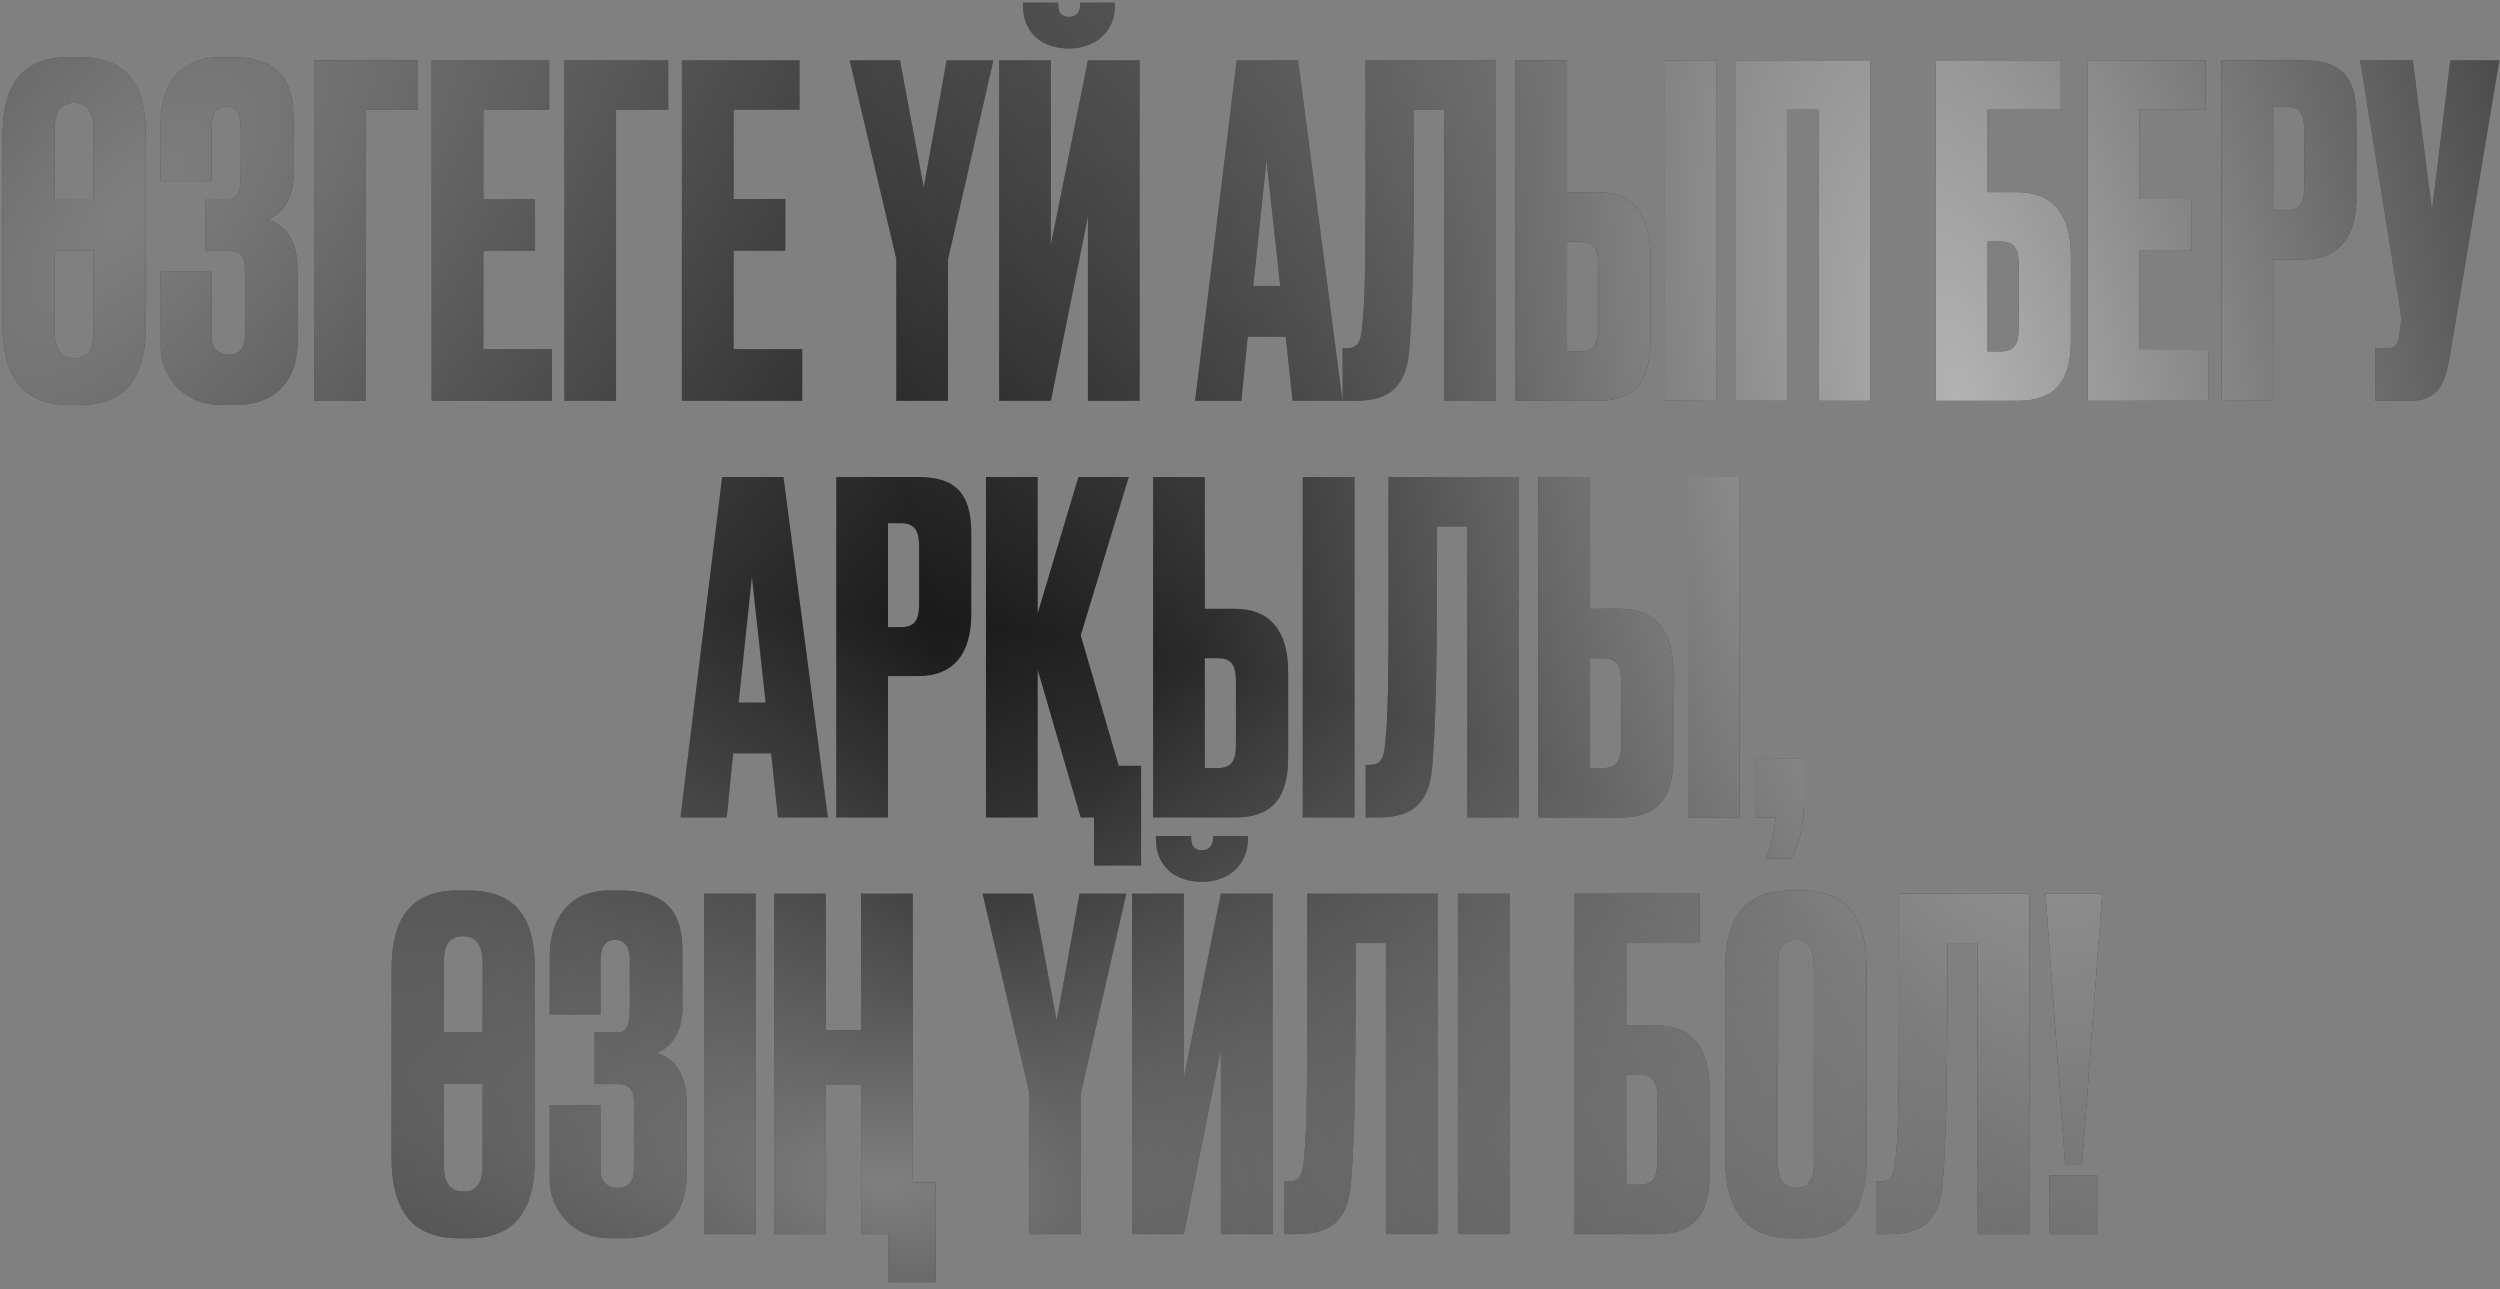
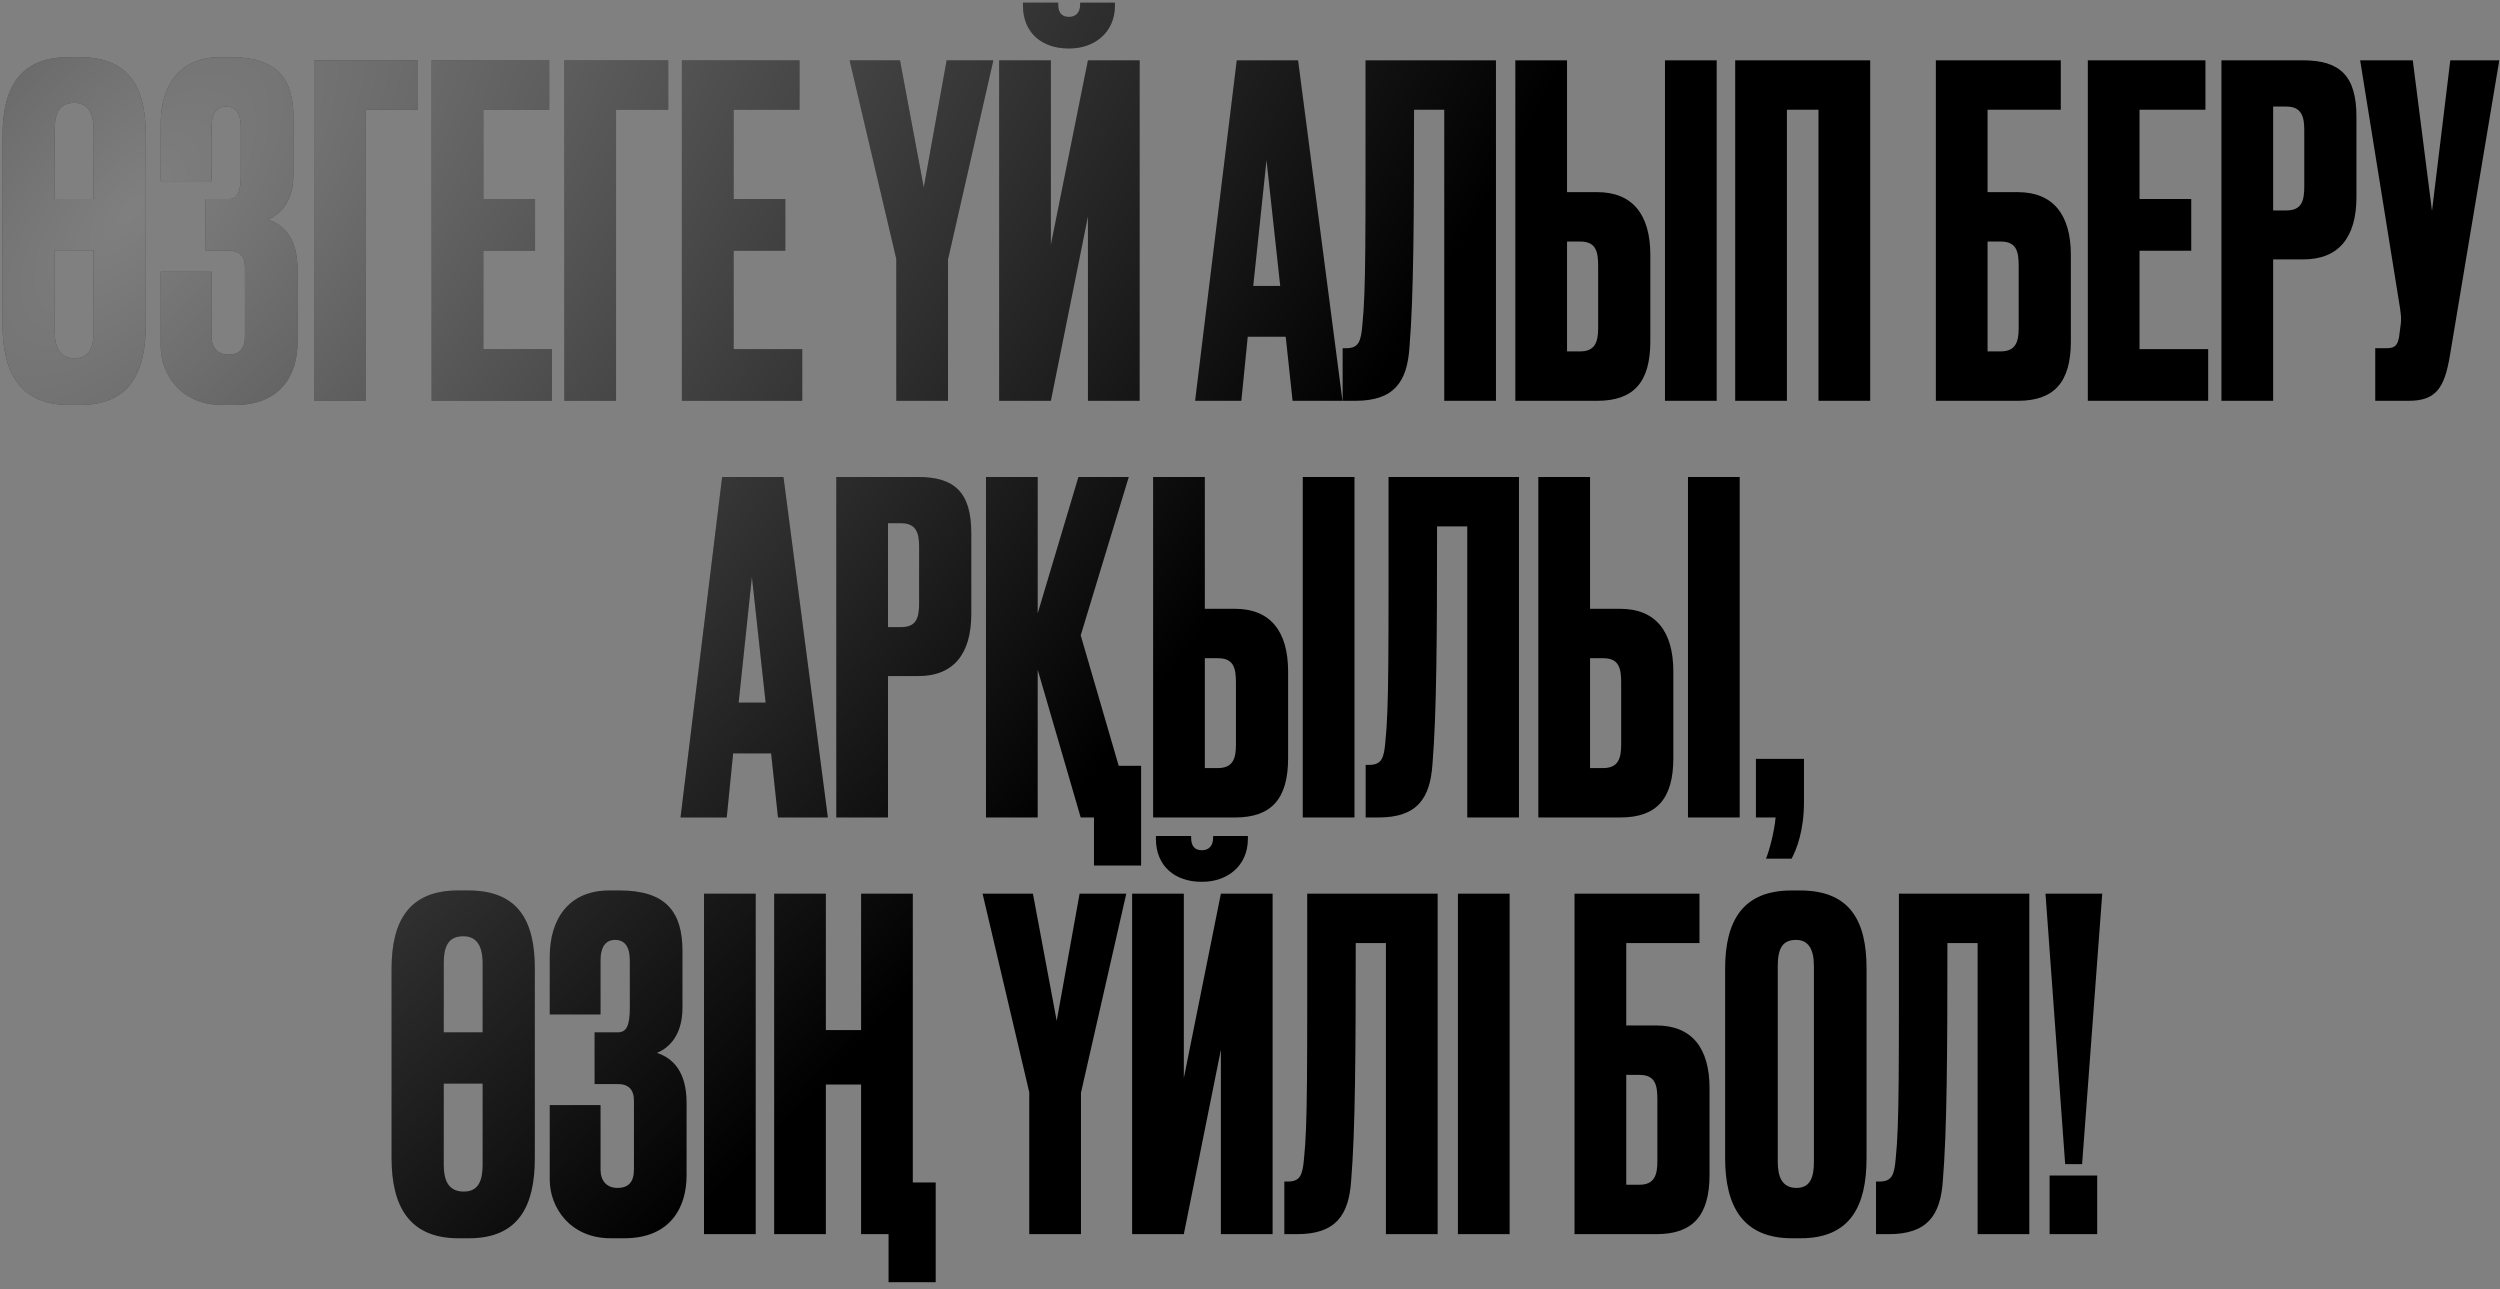
<svg xmlns="http://www.w3.org/2000/svg" width="318" height="164" viewBox="0 0 318 164" fill="none">
  <rect x="0" y="0" width="318" height="164" fill="#808080" stroke="none" />
  <path d="M18.544 17.164V41.321C18.544 47.374 16.507 51.507 10.162 51.507H8.823C2.536 51.507 0.324 47.374 0.324 41.321V17.222C0.324 11.168 2.536 7.268 8.765 7.268H10.104C16.507 7.268 18.544 11.226 18.544 17.164ZM6.96 16.523V25.313H11.908V16.523C11.908 14.253 11.093 13.089 9.463 13.089C7.659 13.089 6.96 14.195 6.96 16.523ZM6.96 31.832V42.135C6.96 44.056 7.484 45.57 9.521 45.57C11.442 45.57 11.908 44.056 11.908 42.135V31.832H6.96ZM26.905 16.174V23.043H20.443V15.708C20.443 10.877 22.888 7.268 28.011 7.268H29.349C35.229 7.268 37.324 10.004 37.324 14.952V22.17C37.324 25.662 35.636 27.292 34.065 27.932C36.102 28.573 37.848 30.319 37.848 34.277V43.532C37.848 47.549 35.811 51.507 29.932 51.507H28.185C23.063 51.507 20.443 47.607 20.443 44.056V34.568H26.905V42.776C26.905 44.173 27.661 45.104 29.058 45.104C30.456 45.104 31.154 44.347 31.154 42.776V33.986C31.154 32.589 30.456 31.891 29.117 31.891H26.148V25.313H29.117C30.223 25.313 30.63 24.44 30.63 22.17V16.174C30.63 14.428 29.99 13.555 28.767 13.555C27.429 13.555 26.905 14.602 26.905 16.174ZM39.95 50.983V7.675H53.163V13.962H46.527V50.983H39.95ZM54.903 7.675H69.862V13.962H61.48V25.313H68.058V31.891H61.48V44.406H70.212V50.983H54.903V7.675ZM71.783 50.983V7.675H84.996V13.962H78.361V50.983H71.783ZM86.736 7.675H101.696V13.962H93.314V25.313H99.891V31.891H93.314V44.406H102.045V50.983H86.736V7.675ZM126.351 7.675L120.588 32.996V50.983H114.01V32.938L108.073 7.675H114.476L117.503 23.858L120.413 7.675H126.351ZM138.386 50.983V27.525L133.671 50.983H127.093V7.675H133.671V31.134L138.386 7.675H144.964V50.983H138.386ZM136.058 6.162H135.883C132.623 6.162 130.12 4.241 130.12 0.69V0.341H134.602V0.574C134.602 1.622 135.068 2.146 135.941 2.146H135.999C136.872 2.146 137.396 1.563 137.396 0.574V0.341H141.82V0.69C141.82 4.241 139.084 6.162 136.058 6.162ZM164.417 50.983L163.544 42.834H158.712L157.897 50.983H152.018L157.315 7.675H165.115L170.762 50.983H164.417ZM161.099 20.365L159.411 36.373H162.845L161.099 20.365ZM183.708 50.983V13.962H179.866C179.866 27.991 179.808 37.886 179.284 44.173C178.993 48.597 177.305 50.983 172.415 50.983H170.785V44.289H171.251C172.823 44.289 173.114 43.416 173.288 41.379C173.754 36.955 173.696 30.435 173.696 7.675H190.286V50.983H183.708ZM199.327 24.44H203.169C207.651 24.44 209.921 27.292 209.921 32.414V43.416C209.921 48.597 207.826 50.983 203.169 50.983H192.749V7.675H199.327V24.44ZM199.327 44.697H201.015C202.936 44.697 203.285 43.416 203.285 41.728V33.87C203.285 32.065 203.053 30.726 201.015 30.726H199.327V44.697ZM218.362 7.675V50.983H211.784V7.675H218.362ZM220.717 50.983V7.675H237.889V50.983H231.311V13.962H227.295V50.983H220.717ZM246.241 50.983V7.675H262.132V13.962H252.818V24.44H256.66C261.142 24.44 263.413 27.292 263.413 32.414V43.416C263.413 48.597 261.317 50.983 256.66 50.983H246.241ZM252.818 44.697H254.507C256.427 44.697 256.777 43.416 256.777 41.728V33.87C256.777 32.065 256.544 30.726 254.507 30.726H252.818V44.697ZM265.571 7.675H280.531V13.962H272.149V25.313H278.726V31.891H272.149V44.406H280.88V50.983H265.571V7.675ZM292.987 32.996H289.145V50.983H282.568V7.675H292.987C297.644 7.675 299.739 9.655 299.739 14.835V25.08C299.739 30.203 297.469 32.996 292.987 32.996ZM289.145 13.555V26.768H290.833C292.871 26.768 293.104 25.429 293.104 23.625V16.523C293.104 14.835 292.754 13.555 290.833 13.555H289.145ZM317.907 7.675L311.62 45.279C310.922 49.412 309.816 50.983 306.381 50.983H302.132V44.289H303.645C304.751 44.289 304.984 43.765 305.159 42.892L305.333 41.553C305.508 40.447 305.392 39.865 305.101 38.061L300.211 7.675H306.905L309.35 26.826L311.678 7.675H317.907ZM98.96 103.983L98.087 95.834H93.255L92.44 103.983H86.561L91.858 60.675H99.658L105.304 103.983H98.96ZM95.642 73.365L93.954 89.373H97.388L95.642 73.365ZM116.795 85.996H112.954V103.983H106.376V60.675H116.795C121.452 60.675 123.548 62.654 123.548 67.835V78.08C123.548 83.203 121.278 85.996 116.795 85.996ZM112.954 66.555V79.768H114.642C116.679 79.768 116.912 78.429 116.912 76.625V69.523C116.912 67.835 116.563 66.555 114.642 66.555H112.954ZM145.149 110.095H139.154V103.983H137.466L131.994 85.182V103.983H125.416V60.675H131.994V78.022L137.175 60.675H143.578L137.466 80.816L142.297 97.406H145.149V110.095ZM153.254 77.44H157.096C161.578 77.44 163.848 80.292 163.848 85.414V96.416C163.848 101.597 161.753 103.983 157.096 103.983H146.676V60.675H153.254V77.44ZM153.254 97.697H154.942C156.863 97.697 157.212 96.416 157.212 94.728V86.87C157.212 85.065 156.98 83.726 154.942 83.726H153.254V97.697ZM172.289 60.675V103.983H165.711V60.675H172.289ZM186.635 103.983V66.962H182.794C182.794 80.99 182.735 90.886 182.212 97.173C181.92 101.597 180.232 103.983 175.343 103.983H173.713V97.289H174.179C175.75 97.289 176.041 96.416 176.216 94.379C176.682 89.955 176.623 83.435 176.623 60.675H193.213V103.983H186.635ZM202.255 77.44H206.096C210.579 77.44 212.849 80.292 212.849 85.414V96.416C212.849 101.597 210.753 103.983 206.096 103.983H195.677V60.675H202.255V77.44ZM202.255 97.697H203.943C205.864 97.697 206.213 96.416 206.213 94.728V86.87C206.213 85.065 205.98 83.726 203.943 83.726H202.255V97.697ZM221.289 60.675V103.983H214.711V60.675H221.289ZM227.894 109.222H224.634C225.042 108.233 225.682 105.904 225.857 103.983H223.354V96.532H229.466V102.004C229.466 105.671 228.534 108 227.894 109.222ZM68.028 123.164V147.32C68.028 153.374 65.99 157.507 59.645 157.507H58.307C52.02 157.507 49.808 153.374 49.808 147.32V123.222C49.808 117.168 52.02 113.268 58.248 113.268H59.587C65.99 113.268 68.028 117.226 68.028 123.164ZM56.444 122.523V131.313H61.392V122.523C61.392 120.253 60.577 119.089 58.947 119.089C57.142 119.089 56.444 120.195 56.444 122.523ZM56.444 137.832V148.135C56.444 150.056 56.968 151.57 59.005 151.57C60.926 151.57 61.392 150.056 61.392 148.135V137.832H56.444ZM76.388 122.174V129.043H69.927V121.708C69.927 116.877 72.372 113.268 77.494 113.268H78.833C84.712 113.268 86.808 116.004 86.808 120.952V128.17C86.808 131.662 85.12 133.292 83.548 133.932C85.586 134.573 87.332 136.319 87.332 140.277V149.532C87.332 153.549 85.294 157.507 79.415 157.507H77.669C72.547 157.507 69.927 153.607 69.927 150.056V140.568H76.388V148.776C76.388 150.173 77.145 151.104 78.542 151.104C79.939 151.104 80.638 150.347 80.638 148.776V139.986C80.638 138.589 79.939 137.891 78.6 137.891H75.632V131.313H78.6C79.706 131.313 80.114 130.44 80.114 128.17V122.174C80.114 120.428 79.474 119.555 78.251 119.555C76.912 119.555 76.388 120.602 76.388 122.174ZM96.127 113.675V156.983H89.55V113.675H96.127ZM119.02 163.095H113.024V156.983H109.531V137.949H105.049V156.983H98.472V113.675H105.049V131.022H109.531V113.675H116.109V150.406H119.02V163.095ZM143.262 113.675L137.499 138.997V156.983H130.922V138.938L124.984 113.675H131.387L134.414 129.858L137.325 113.675H143.262ZM155.297 156.983V133.525L150.582 156.983H144.005V113.675H150.582V137.134L155.297 113.675H161.875V156.983H155.297ZM152.969 112.162H152.794C149.535 112.162 147.032 110.241 147.032 106.69V106.341H151.514V106.574C151.514 107.622 151.979 108.146 152.853 108.146H152.911C153.784 108.146 154.308 107.563 154.308 106.574V106.341H158.732V106.69C158.732 110.241 155.996 112.162 152.969 112.162ZM176.29 156.983V119.962H172.448C172.448 133.991 172.39 143.886 171.866 150.173C171.575 154.597 169.887 156.983 164.997 156.983H163.367V150.289H163.833C165.404 150.289 165.695 149.416 165.87 147.379C166.336 142.955 166.278 136.435 166.278 113.675H182.867V156.983H176.29ZM192.025 113.675V156.983H185.448V113.675H192.025ZM200.281 156.983V113.675H216.173V119.962H206.859V130.44H210.701C215.183 130.44 217.453 133.292 217.453 138.414V149.416C217.453 154.597 215.358 156.983 210.701 156.983H200.281ZM206.859 150.697H208.547C210.468 150.697 210.817 149.416 210.817 147.728V139.87C210.817 138.065 210.585 136.726 208.547 136.726H206.859V150.697ZM237.424 123.164V147.32C237.424 153.374 235.386 157.507 229.041 157.507H227.936C221.649 157.507 219.437 153.374 219.437 147.32V123.222C219.437 117.168 221.649 113.268 227.877 113.268H228.983C235.386 113.268 237.424 117.226 237.424 123.164ZM230.73 147.786V122.873C230.73 120.661 229.973 119.555 228.459 119.555C226.771 119.555 226.131 120.602 226.131 122.873V147.786C226.131 149.649 226.655 151.104 228.518 151.104C230.322 151.104 230.73 149.649 230.73 147.786ZM251.553 156.983V119.962H247.711C247.711 133.991 247.653 143.886 247.129 150.173C246.838 154.597 245.15 156.983 240.26 156.983H238.63V150.289H239.096C240.667 150.289 240.959 149.416 241.133 147.379C241.599 142.955 241.541 136.435 241.541 113.675H258.13V156.983H251.553ZM266.764 149.532V156.983H260.711V149.532H266.764ZM260.187 113.675H267.405L264.844 148.077H262.69L260.187 113.675Z" fill="black" />
  <path d="M18.544 17.164V41.321C18.544 47.374 16.507 51.507 10.162 51.507H8.823C2.536 51.507 0.324 47.374 0.324 41.321V17.222C0.324 11.168 2.536 7.268 8.765 7.268H10.104C16.507 7.268 18.544 11.226 18.544 17.164ZM6.96 16.523V25.313H11.908V16.523C11.908 14.253 11.093 13.089 9.463 13.089C7.659 13.089 6.96 14.195 6.96 16.523ZM6.96 31.832V42.135C6.96 44.056 7.484 45.57 9.521 45.57C11.442 45.57 11.908 44.056 11.908 42.135V31.832H6.96ZM26.905 16.174V23.043H20.443V15.708C20.443 10.877 22.888 7.268 28.011 7.268H29.349C35.229 7.268 37.324 10.004 37.324 14.952V22.17C37.324 25.662 35.636 27.292 34.065 27.932C36.102 28.573 37.848 30.319 37.848 34.277V43.532C37.848 47.549 35.811 51.507 29.932 51.507H28.185C23.063 51.507 20.443 47.607 20.443 44.056V34.568H26.905V42.776C26.905 44.173 27.661 45.104 29.058 45.104C30.456 45.104 31.154 44.347 31.154 42.776V33.986C31.154 32.589 30.456 31.891 29.117 31.891H26.148V25.313H29.117C30.223 25.313 30.63 24.44 30.63 22.17V16.174C30.63 14.428 29.99 13.555 28.767 13.555C27.429 13.555 26.905 14.602 26.905 16.174ZM39.95 50.983V7.675H53.163V13.962H46.527V50.983H39.95ZM54.903 7.675H69.862V13.962H61.48V25.313H68.058V31.891H61.48V44.406H70.212V50.983H54.903V7.675ZM71.783 50.983V7.675H84.996V13.962H78.361V50.983H71.783ZM86.736 7.675H101.696V13.962H93.314V25.313H99.891V31.891H93.314V44.406H102.045V50.983H86.736V7.675ZM126.351 7.675L120.588 32.996V50.983H114.01V32.938L108.073 7.675H114.476L117.503 23.858L120.413 7.675H126.351ZM138.386 50.983V27.525L133.671 50.983H127.093V7.675H133.671V31.134L138.386 7.675H144.964V50.983H138.386ZM136.058 6.162H135.883C132.623 6.162 130.12 4.241 130.12 0.69V0.341H134.602V0.574C134.602 1.622 135.068 2.146 135.941 2.146H135.999C136.872 2.146 137.396 1.563 137.396 0.574V0.341H141.82V0.69C141.82 4.241 139.084 6.162 136.058 6.162ZM164.417 50.983L163.544 42.834H158.712L157.897 50.983H152.018L157.315 7.675H165.115L170.762 50.983H164.417ZM161.099 20.365L159.411 36.373H162.845L161.099 20.365ZM183.708 50.983V13.962H179.866C179.866 27.991 179.808 37.886 179.284 44.173C178.993 48.597 177.305 50.983 172.415 50.983H170.785V44.289H171.251C172.823 44.289 173.114 43.416 173.288 41.379C173.754 36.955 173.696 30.435 173.696 7.675H190.286V50.983H183.708ZM199.327 24.44H203.169C207.651 24.44 209.921 27.292 209.921 32.414V43.416C209.921 48.597 207.826 50.983 203.169 50.983H192.749V7.675H199.327V24.44ZM199.327 44.697H201.015C202.936 44.697 203.285 43.416 203.285 41.728V33.87C203.285 32.065 203.053 30.726 201.015 30.726H199.327V44.697ZM218.362 7.675V50.983H211.784V7.675H218.362ZM220.717 50.983V7.675H237.889V50.983H231.311V13.962H227.295V50.983H220.717ZM246.241 50.983V7.675H262.132V13.962H252.818V24.44H256.66C261.142 24.44 263.413 27.292 263.413 32.414V43.416C263.413 48.597 261.317 50.983 256.66 50.983H246.241ZM252.818 44.697H254.507C256.427 44.697 256.777 43.416 256.777 41.728V33.87C256.777 32.065 256.544 30.726 254.507 30.726H252.818V44.697ZM265.571 7.675H280.531V13.962H272.149V25.313H278.726V31.891H272.149V44.406H280.88V50.983H265.571V7.675ZM292.987 32.996H289.145V50.983H282.568V7.675H292.987C297.644 7.675 299.739 9.655 299.739 14.835V25.08C299.739 30.203 297.469 32.996 292.987 32.996ZM289.145 13.555V26.768H290.833C292.871 26.768 293.104 25.429 293.104 23.625V16.523C293.104 14.835 292.754 13.555 290.833 13.555H289.145ZM317.907 7.675L311.62 45.279C310.922 49.412 309.816 50.983 306.381 50.983H302.132V44.289H303.645C304.751 44.289 304.984 43.765 305.159 42.892L305.333 41.553C305.508 40.447 305.392 39.865 305.101 38.061L300.211 7.675H306.905L309.35 26.826L311.678 7.675H317.907ZM98.96 103.983L98.087 95.834H93.255L92.44 103.983H86.561L91.858 60.675H99.658L105.304 103.983H98.96ZM95.642 73.365L93.954 89.373H97.388L95.642 73.365ZM116.795 85.996H112.954V103.983H106.376V60.675H116.795C121.452 60.675 123.548 62.654 123.548 67.835V78.08C123.548 83.203 121.278 85.996 116.795 85.996ZM112.954 66.555V79.768H114.642C116.679 79.768 116.912 78.429 116.912 76.625V69.523C116.912 67.835 116.563 66.555 114.642 66.555H112.954ZM145.149 110.095H139.154V103.983H137.466L131.994 85.182V103.983H125.416V60.675H131.994V78.022L137.175 60.675H143.578L137.466 80.816L142.297 97.406H145.149V110.095ZM153.254 77.44H157.096C161.578 77.44 163.848 80.292 163.848 85.414V96.416C163.848 101.597 161.753 103.983 157.096 103.983H146.676V60.675H153.254V77.44ZM153.254 97.697H154.942C156.863 97.697 157.212 96.416 157.212 94.728V86.87C157.212 85.065 156.98 83.726 154.942 83.726H153.254V97.697ZM172.289 60.675V103.983H165.711V60.675H172.289ZM186.635 103.983V66.962H182.794C182.794 80.99 182.735 90.886 182.212 97.173C181.92 101.597 180.232 103.983 175.343 103.983H173.713V97.289H174.179C175.75 97.289 176.041 96.416 176.216 94.379C176.682 89.955 176.623 83.435 176.623 60.675H193.213V103.983H186.635ZM202.255 77.44H206.096C210.579 77.44 212.849 80.292 212.849 85.414V96.416C212.849 101.597 210.753 103.983 206.096 103.983H195.677V60.675H202.255V77.44ZM202.255 97.697H203.943C205.864 97.697 206.213 96.416 206.213 94.728V86.87C206.213 85.065 205.98 83.726 203.943 83.726H202.255V97.697ZM221.289 60.675V103.983H214.711V60.675H221.289ZM227.894 109.222H224.634C225.042 108.233 225.682 105.904 225.857 103.983H223.354V96.532H229.466V102.004C229.466 105.671 228.534 108 227.894 109.222ZM68.028 123.164V147.32C68.028 153.374 65.99 157.507 59.645 157.507H58.307C52.02 157.507 49.808 153.374 49.808 147.32V123.222C49.808 117.168 52.02 113.268 58.248 113.268H59.587C65.99 113.268 68.028 117.226 68.028 123.164ZM56.444 122.523V131.313H61.392V122.523C61.392 120.253 60.577 119.089 58.947 119.089C57.142 119.089 56.444 120.195 56.444 122.523ZM56.444 137.832V148.135C56.444 150.056 56.968 151.57 59.005 151.57C60.926 151.57 61.392 150.056 61.392 148.135V137.832H56.444ZM76.388 122.174V129.043H69.927V121.708C69.927 116.877 72.372 113.268 77.494 113.268H78.833C84.712 113.268 86.808 116.004 86.808 120.952V128.17C86.808 131.662 85.12 133.292 83.548 133.932C85.586 134.573 87.332 136.319 87.332 140.277V149.532C87.332 153.549 85.294 157.507 79.415 157.507H77.669C72.547 157.507 69.927 153.607 69.927 150.056V140.568H76.388V148.776C76.388 150.173 77.145 151.104 78.542 151.104C79.939 151.104 80.638 150.347 80.638 148.776V139.986C80.638 138.589 79.939 137.891 78.6 137.891H75.632V131.313H78.6C79.706 131.313 80.114 130.44 80.114 128.17V122.174C80.114 120.428 79.474 119.555 78.251 119.555C76.912 119.555 76.388 120.602 76.388 122.174ZM96.127 113.675V156.983H89.55V113.675H96.127ZM119.02 163.095H113.024V156.983H109.531V137.949H105.049V156.983H98.472V113.675H105.049V131.022H109.531V113.675H116.109V150.406H119.02V163.095ZM143.262 113.675L137.499 138.997V156.983H130.922V138.938L124.984 113.675H131.387L134.414 129.858L137.325 113.675H143.262ZM155.297 156.983V133.525L150.582 156.983H144.005V113.675H150.582V137.134L155.297 113.675H161.875V156.983H155.297ZM152.969 112.162H152.794C149.535 112.162 147.032 110.241 147.032 106.69V106.341H151.514V106.574C151.514 107.622 151.979 108.146 152.853 108.146H152.911C153.784 108.146 154.308 107.563 154.308 106.574V106.341H158.732V106.69C158.732 110.241 155.996 112.162 152.969 112.162ZM176.29 156.983V119.962H172.448C172.448 133.991 172.39 143.886 171.866 150.173C171.575 154.597 169.887 156.983 164.997 156.983H163.367V150.289H163.833C165.404 150.289 165.695 149.416 165.87 147.379C166.336 142.955 166.278 136.435 166.278 113.675H182.867V156.983H176.29ZM192.025 113.675V156.983H185.448V113.675H192.025ZM200.281 156.983V113.675H216.173V119.962H206.859V130.44H210.701C215.183 130.44 217.453 133.292 217.453 138.414V149.416C217.453 154.597 215.358 156.983 210.701 156.983H200.281ZM206.859 150.697H208.547C210.468 150.697 210.817 149.416 210.817 147.728V139.87C210.817 138.065 210.585 136.726 208.547 136.726H206.859V150.697ZM237.424 123.164V147.32C237.424 153.374 235.386 157.507 229.041 157.507H227.936C221.649 157.507 219.437 153.374 219.437 147.32V123.222C219.437 117.168 221.649 113.268 227.877 113.268H228.983C235.386 113.268 237.424 117.226 237.424 123.164ZM230.73 147.786V122.873C230.73 120.661 229.973 119.555 228.459 119.555C226.771 119.555 226.131 120.602 226.131 122.873V147.786C226.131 149.649 226.655 151.104 228.518 151.104C230.322 151.104 230.73 149.649 230.73 147.786ZM251.553 156.983V119.962H247.711C247.711 133.991 247.653 143.886 247.129 150.173C246.838 154.597 245.15 156.983 240.26 156.983H238.63V150.289H239.096C240.667 150.289 240.959 149.416 241.133 147.379C241.599 142.955 241.541 136.435 241.541 113.675H258.13V156.983H251.553ZM266.764 149.532V156.983H260.711V149.532H266.764ZM260.187 113.675H267.405L264.844 148.077H262.69L260.187 113.675Z" fill="url(#paint0_radial_6_31)" fill-opacity="0.5" />
-   <path d="M18.544 17.164V41.321C18.544 47.374 16.507 51.507 10.162 51.507H8.823C2.536 51.507 0.324 47.374 0.324 41.321V17.222C0.324 11.168 2.536 7.268 8.765 7.268H10.104C16.507 7.268 18.544 11.226 18.544 17.164ZM6.96 16.523V25.313H11.908V16.523C11.908 14.253 11.093 13.089 9.463 13.089C7.659 13.089 6.96 14.195 6.96 16.523ZM6.96 31.832V42.135C6.96 44.056 7.484 45.57 9.521 45.57C11.442 45.57 11.908 44.056 11.908 42.135V31.832H6.96ZM26.905 16.174V23.043H20.443V15.708C20.443 10.877 22.888 7.268 28.011 7.268H29.349C35.229 7.268 37.324 10.004 37.324 14.952V22.17C37.324 25.662 35.636 27.292 34.065 27.932C36.102 28.573 37.848 30.319 37.848 34.277V43.532C37.848 47.549 35.811 51.507 29.932 51.507H28.185C23.063 51.507 20.443 47.607 20.443 44.056V34.568H26.905V42.776C26.905 44.173 27.661 45.104 29.058 45.104C30.456 45.104 31.154 44.347 31.154 42.776V33.986C31.154 32.589 30.456 31.891 29.117 31.891H26.148V25.313H29.117C30.223 25.313 30.63 24.44 30.63 22.17V16.174C30.63 14.428 29.99 13.555 28.767 13.555C27.429 13.555 26.905 14.602 26.905 16.174ZM39.95 50.983V7.675H53.163V13.962H46.527V50.983H39.95ZM54.903 7.675H69.862V13.962H61.48V25.313H68.058V31.891H61.48V44.406H70.212V50.983H54.903V7.675ZM71.783 50.983V7.675H84.996V13.962H78.361V50.983H71.783ZM86.736 7.675H101.696V13.962H93.314V25.313H99.891V31.891H93.314V44.406H102.045V50.983H86.736V7.675ZM126.351 7.675L120.588 32.996V50.983H114.01V32.938L108.073 7.675H114.476L117.503 23.858L120.413 7.675H126.351ZM138.386 50.983V27.525L133.671 50.983H127.093V7.675H133.671V31.134L138.386 7.675H144.964V50.983H138.386ZM136.058 6.162H135.883C132.623 6.162 130.12 4.241 130.12 0.69V0.341H134.602V0.574C134.602 1.622 135.068 2.146 135.941 2.146H135.999C136.872 2.146 137.396 1.563 137.396 0.574V0.341H141.82V0.69C141.82 4.241 139.084 6.162 136.058 6.162ZM164.417 50.983L163.544 42.834H158.712L157.897 50.983H152.018L157.315 7.675H165.115L170.762 50.983H164.417ZM161.099 20.365L159.411 36.373H162.845L161.099 20.365ZM183.708 50.983V13.962H179.866C179.866 27.991 179.808 37.886 179.284 44.173C178.993 48.597 177.305 50.983 172.415 50.983H170.785V44.289H171.251C172.823 44.289 173.114 43.416 173.288 41.379C173.754 36.955 173.696 30.435 173.696 7.675H190.286V50.983H183.708ZM199.327 24.44H203.169C207.651 24.44 209.921 27.292 209.921 32.414V43.416C209.921 48.597 207.826 50.983 203.169 50.983H192.749V7.675H199.327V24.44ZM199.327 44.697H201.015C202.936 44.697 203.285 43.416 203.285 41.728V33.87C203.285 32.065 203.053 30.726 201.015 30.726H199.327V44.697ZM218.362 7.675V50.983H211.784V7.675H218.362ZM220.717 50.983V7.675H237.889V50.983H231.311V13.962H227.295V50.983H220.717ZM246.241 50.983V7.675H262.132V13.962H252.818V24.44H256.66C261.142 24.44 263.413 27.292 263.413 32.414V43.416C263.413 48.597 261.317 50.983 256.66 50.983H246.241ZM252.818 44.697H254.507C256.427 44.697 256.777 43.416 256.777 41.728V33.87C256.777 32.065 256.544 30.726 254.507 30.726H252.818V44.697ZM265.571 7.675H280.531V13.962H272.149V25.313H278.726V31.891H272.149V44.406H280.88V50.983H265.571V7.675ZM292.987 32.996H289.145V50.983H282.568V7.675H292.987C297.644 7.675 299.739 9.655 299.739 14.835V25.08C299.739 30.203 297.469 32.996 292.987 32.996ZM289.145 13.555V26.768H290.833C292.871 26.768 293.104 25.429 293.104 23.625V16.523C293.104 14.835 292.754 13.555 290.833 13.555H289.145ZM317.907 7.675L311.62 45.279C310.922 49.412 309.816 50.983 306.381 50.983H302.132V44.289H303.645C304.751 44.289 304.984 43.765 305.159 42.892L305.333 41.553C305.508 40.447 305.392 39.865 305.101 38.061L300.211 7.675H306.905L309.35 26.826L311.678 7.675H317.907ZM98.96 103.983L98.087 95.834H93.255L92.44 103.983H86.561L91.858 60.675H99.658L105.304 103.983H98.96ZM95.642 73.365L93.954 89.373H97.388L95.642 73.365ZM116.795 85.996H112.954V103.983H106.376V60.675H116.795C121.452 60.675 123.548 62.654 123.548 67.835V78.08C123.548 83.203 121.278 85.996 116.795 85.996ZM112.954 66.555V79.768H114.642C116.679 79.768 116.912 78.429 116.912 76.625V69.523C116.912 67.835 116.563 66.555 114.642 66.555H112.954ZM145.149 110.095H139.154V103.983H137.466L131.994 85.182V103.983H125.416V60.675H131.994V78.022L137.175 60.675H143.578L137.466 80.816L142.297 97.406H145.149V110.095ZM153.254 77.44H157.096C161.578 77.44 163.848 80.292 163.848 85.414V96.416C163.848 101.597 161.753 103.983 157.096 103.983H146.676V60.675H153.254V77.44ZM153.254 97.697H154.942C156.863 97.697 157.212 96.416 157.212 94.728V86.87C157.212 85.065 156.98 83.726 154.942 83.726H153.254V97.697ZM172.289 60.675V103.983H165.711V60.675H172.289ZM186.635 103.983V66.962H182.794C182.794 80.99 182.735 90.886 182.212 97.173C181.92 101.597 180.232 103.983 175.343 103.983H173.713V97.289H174.179C175.75 97.289 176.041 96.416 176.216 94.379C176.682 89.955 176.623 83.435 176.623 60.675H193.213V103.983H186.635ZM202.255 77.44H206.096C210.579 77.44 212.849 80.292 212.849 85.414V96.416C212.849 101.597 210.753 103.983 206.096 103.983H195.677V60.675H202.255V77.44ZM202.255 97.697H203.943C205.864 97.697 206.213 96.416 206.213 94.728V86.87C206.213 85.065 205.98 83.726 203.943 83.726H202.255V97.697ZM221.289 60.675V103.983H214.711V60.675H221.289ZM227.894 109.222H224.634C225.042 108.233 225.682 105.904 225.857 103.983H223.354V96.532H229.466V102.004C229.466 105.671 228.534 108 227.894 109.222ZM68.028 123.164V147.32C68.028 153.374 65.99 157.507 59.645 157.507H58.307C52.02 157.507 49.808 153.374 49.808 147.32V123.222C49.808 117.168 52.02 113.268 58.248 113.268H59.587C65.99 113.268 68.028 117.226 68.028 123.164ZM56.444 122.523V131.313H61.392V122.523C61.392 120.253 60.577 119.089 58.947 119.089C57.142 119.089 56.444 120.195 56.444 122.523ZM56.444 137.832V148.135C56.444 150.056 56.968 151.57 59.005 151.57C60.926 151.57 61.392 150.056 61.392 148.135V137.832H56.444ZM76.388 122.174V129.043H69.927V121.708C69.927 116.877 72.372 113.268 77.494 113.268H78.833C84.712 113.268 86.808 116.004 86.808 120.952V128.17C86.808 131.662 85.12 133.292 83.548 133.932C85.586 134.573 87.332 136.319 87.332 140.277V149.532C87.332 153.549 85.294 157.507 79.415 157.507H77.669C72.547 157.507 69.927 153.607 69.927 150.056V140.568H76.388V148.776C76.388 150.173 77.145 151.104 78.542 151.104C79.939 151.104 80.638 150.347 80.638 148.776V139.986C80.638 138.589 79.939 137.891 78.6 137.891H75.632V131.313H78.6C79.706 131.313 80.114 130.44 80.114 128.17V122.174C80.114 120.428 79.474 119.555 78.251 119.555C76.912 119.555 76.388 120.602 76.388 122.174ZM96.127 113.675V156.983H89.55V113.675H96.127ZM119.02 163.095H113.024V156.983H109.531V137.949H105.049V156.983H98.472V113.675H105.049V131.022H109.531V113.675H116.109V150.406H119.02V163.095ZM143.262 113.675L137.499 138.997V156.983H130.922V138.938L124.984 113.675H131.387L134.414 129.858L137.325 113.675H143.262ZM155.297 156.983V133.525L150.582 156.983H144.005V113.675H150.582V137.134L155.297 113.675H161.875V156.983H155.297ZM152.969 112.162H152.794C149.535 112.162 147.032 110.241 147.032 106.69V106.341H151.514V106.574C151.514 107.622 151.979 108.146 152.853 108.146H152.911C153.784 108.146 154.308 107.563 154.308 106.574V106.341H158.732V106.69C158.732 110.241 155.996 112.162 152.969 112.162ZM176.29 156.983V119.962H172.448C172.448 133.991 172.39 143.886 171.866 150.173C171.575 154.597 169.887 156.983 164.997 156.983H163.367V150.289H163.833C165.404 150.289 165.695 149.416 165.87 147.379C166.336 142.955 166.278 136.435 166.278 113.675H182.867V156.983H176.29ZM192.025 113.675V156.983H185.448V113.675H192.025ZM200.281 156.983V113.675H216.173V119.962H206.859V130.44H210.701C215.183 130.44 217.453 133.292 217.453 138.414V149.416C217.453 154.597 215.358 156.983 210.701 156.983H200.281ZM206.859 150.697H208.547C210.468 150.697 210.817 149.416 210.817 147.728V139.87C210.817 138.065 210.585 136.726 208.547 136.726H206.859V150.697ZM237.424 123.164V147.32C237.424 153.374 235.386 157.507 229.041 157.507H227.936C221.649 157.507 219.437 153.374 219.437 147.32V123.222C219.437 117.168 221.649 113.268 227.877 113.268H228.983C235.386 113.268 237.424 117.226 237.424 123.164ZM230.73 147.786V122.873C230.73 120.661 229.973 119.555 228.459 119.555C226.771 119.555 226.131 120.602 226.131 122.873V147.786C226.131 149.649 226.655 151.104 228.518 151.104C230.322 151.104 230.73 149.649 230.73 147.786ZM251.553 156.983V119.962H247.711C247.711 133.991 247.653 143.886 247.129 150.173C246.838 154.597 245.15 156.983 240.26 156.983H238.63V150.289H239.096C240.667 150.289 240.959 149.416 241.133 147.379C241.599 142.955 241.541 136.435 241.541 113.675H258.13V156.983H251.553ZM266.764 149.532V156.983H260.711V149.532H266.764ZM260.187 113.675H267.405L264.844 148.077H262.69L260.187 113.675Z" fill="url(#paint1_radial_6_31)" fill-opacity="0.5" />
-   <path d="M18.544 17.164V41.321C18.544 47.374 16.507 51.507 10.162 51.507H8.823C2.536 51.507 0.324 47.374 0.324 41.321V17.222C0.324 11.168 2.536 7.268 8.765 7.268H10.104C16.507 7.268 18.544 11.226 18.544 17.164ZM6.96 16.523V25.313H11.908V16.523C11.908 14.253 11.093 13.089 9.463 13.089C7.659 13.089 6.96 14.195 6.96 16.523ZM6.96 31.832V42.135C6.96 44.056 7.484 45.57 9.521 45.57C11.442 45.57 11.908 44.056 11.908 42.135V31.832H6.96ZM26.905 16.174V23.043H20.443V15.708C20.443 10.877 22.888 7.268 28.011 7.268H29.349C35.229 7.268 37.324 10.004 37.324 14.952V22.17C37.324 25.662 35.636 27.292 34.065 27.932C36.102 28.573 37.848 30.319 37.848 34.277V43.532C37.848 47.549 35.811 51.507 29.932 51.507H28.185C23.063 51.507 20.443 47.607 20.443 44.056V34.568H26.905V42.776C26.905 44.173 27.661 45.104 29.058 45.104C30.456 45.104 31.154 44.347 31.154 42.776V33.986C31.154 32.589 30.456 31.891 29.117 31.891H26.148V25.313H29.117C30.223 25.313 30.63 24.44 30.63 22.17V16.174C30.63 14.428 29.99 13.555 28.767 13.555C27.429 13.555 26.905 14.602 26.905 16.174ZM39.95 50.983V7.675H53.163V13.962H46.527V50.983H39.95ZM54.903 7.675H69.862V13.962H61.48V25.313H68.058V31.891H61.48V44.406H70.212V50.983H54.903V7.675ZM71.783 50.983V7.675H84.996V13.962H78.361V50.983H71.783ZM86.736 7.675H101.696V13.962H93.314V25.313H99.891V31.891H93.314V44.406H102.045V50.983H86.736V7.675ZM126.351 7.675L120.588 32.996V50.983H114.01V32.938L108.073 7.675H114.476L117.503 23.858L120.413 7.675H126.351ZM138.386 50.983V27.525L133.671 50.983H127.093V7.675H133.671V31.134L138.386 7.675H144.964V50.983H138.386ZM136.058 6.162H135.883C132.623 6.162 130.12 4.241 130.12 0.69V0.341H134.602V0.574C134.602 1.622 135.068 2.146 135.941 2.146H135.999C136.872 2.146 137.396 1.563 137.396 0.574V0.341H141.82V0.69C141.82 4.241 139.084 6.162 136.058 6.162ZM164.417 50.983L163.544 42.834H158.712L157.897 50.983H152.018L157.315 7.675H165.115L170.762 50.983H164.417ZM161.099 20.365L159.411 36.373H162.845L161.099 20.365ZM183.708 50.983V13.962H179.866C179.866 27.991 179.808 37.886 179.284 44.173C178.993 48.597 177.305 50.983 172.415 50.983H170.785V44.289H171.251C172.823 44.289 173.114 43.416 173.288 41.379C173.754 36.955 173.696 30.435 173.696 7.675H190.286V50.983H183.708ZM199.327 24.44H203.169C207.651 24.44 209.921 27.292 209.921 32.414V43.416C209.921 48.597 207.826 50.983 203.169 50.983H192.749V7.675H199.327V24.44ZM199.327 44.697H201.015C202.936 44.697 203.285 43.416 203.285 41.728V33.87C203.285 32.065 203.053 30.726 201.015 30.726H199.327V44.697ZM218.362 7.675V50.983H211.784V7.675H218.362ZM220.717 50.983V7.675H237.889V50.983H231.311V13.962H227.295V50.983H220.717ZM246.241 50.983V7.675H262.132V13.962H252.818V24.44H256.66C261.142 24.44 263.413 27.292 263.413 32.414V43.416C263.413 48.597 261.317 50.983 256.66 50.983H246.241ZM252.818 44.697H254.507C256.427 44.697 256.777 43.416 256.777 41.728V33.87C256.777 32.065 256.544 30.726 254.507 30.726H252.818V44.697ZM265.571 7.675H280.531V13.962H272.149V25.313H278.726V31.891H272.149V44.406H280.88V50.983H265.571V7.675ZM292.987 32.996H289.145V50.983H282.568V7.675H292.987C297.644 7.675 299.739 9.655 299.739 14.835V25.08C299.739 30.203 297.469 32.996 292.987 32.996ZM289.145 13.555V26.768H290.833C292.871 26.768 293.104 25.429 293.104 23.625V16.523C293.104 14.835 292.754 13.555 290.833 13.555H289.145ZM317.907 7.675L311.62 45.279C310.922 49.412 309.816 50.983 306.381 50.983H302.132V44.289H303.645C304.751 44.289 304.984 43.765 305.159 42.892L305.333 41.553C305.508 40.447 305.392 39.865 305.101 38.061L300.211 7.675H306.905L309.35 26.826L311.678 7.675H317.907ZM98.96 103.983L98.087 95.834H93.255L92.44 103.983H86.561L91.858 60.675H99.658L105.304 103.983H98.96ZM95.642 73.365L93.954 89.373H97.388L95.642 73.365ZM116.795 85.996H112.954V103.983H106.376V60.675H116.795C121.452 60.675 123.548 62.654 123.548 67.835V78.08C123.548 83.203 121.278 85.996 116.795 85.996ZM112.954 66.555V79.768H114.642C116.679 79.768 116.912 78.429 116.912 76.625V69.523C116.912 67.835 116.563 66.555 114.642 66.555H112.954ZM145.149 110.095H139.154V103.983H137.466L131.994 85.182V103.983H125.416V60.675H131.994V78.022L137.175 60.675H143.578L137.466 80.816L142.297 97.406H145.149V110.095ZM153.254 77.44H157.096C161.578 77.44 163.848 80.292 163.848 85.414V96.416C163.848 101.597 161.753 103.983 157.096 103.983H146.676V60.675H153.254V77.44ZM153.254 97.697H154.942C156.863 97.697 157.212 96.416 157.212 94.728V86.87C157.212 85.065 156.98 83.726 154.942 83.726H153.254V97.697ZM172.289 60.675V103.983H165.711V60.675H172.289ZM186.635 103.983V66.962H182.794C182.794 80.99 182.735 90.886 182.212 97.173C181.92 101.597 180.232 103.983 175.343 103.983H173.713V97.289H174.179C175.75 97.289 176.041 96.416 176.216 94.379C176.682 89.955 176.623 83.435 176.623 60.675H193.213V103.983H186.635ZM202.255 77.44H206.096C210.579 77.44 212.849 80.292 212.849 85.414V96.416C212.849 101.597 210.753 103.983 206.096 103.983H195.677V60.675H202.255V77.44ZM202.255 97.697H203.943C205.864 97.697 206.213 96.416 206.213 94.728V86.87C206.213 85.065 205.98 83.726 203.943 83.726H202.255V97.697ZM221.289 60.675V103.983H214.711V60.675H221.289ZM227.894 109.222H224.634C225.042 108.233 225.682 105.904 225.857 103.983H223.354V96.532H229.466V102.004C229.466 105.671 228.534 108 227.894 109.222ZM68.028 123.164V147.32C68.028 153.374 65.99 157.507 59.645 157.507H58.307C52.02 157.507 49.808 153.374 49.808 147.32V123.222C49.808 117.168 52.02 113.268 58.248 113.268H59.587C65.99 113.268 68.028 117.226 68.028 123.164ZM56.444 122.523V131.313H61.392V122.523C61.392 120.253 60.577 119.089 58.947 119.089C57.142 119.089 56.444 120.195 56.444 122.523ZM56.444 137.832V148.135C56.444 150.056 56.968 151.57 59.005 151.57C60.926 151.57 61.392 150.056 61.392 148.135V137.832H56.444ZM76.388 122.174V129.043H69.927V121.708C69.927 116.877 72.372 113.268 77.494 113.268H78.833C84.712 113.268 86.808 116.004 86.808 120.952V128.17C86.808 131.662 85.12 133.292 83.548 133.932C85.586 134.573 87.332 136.319 87.332 140.277V149.532C87.332 153.549 85.294 157.507 79.415 157.507H77.669C72.547 157.507 69.927 153.607 69.927 150.056V140.568H76.388V148.776C76.388 150.173 77.145 151.104 78.542 151.104C79.939 151.104 80.638 150.347 80.638 148.776V139.986C80.638 138.589 79.939 137.891 78.6 137.891H75.632V131.313H78.6C79.706 131.313 80.114 130.44 80.114 128.17V122.174C80.114 120.428 79.474 119.555 78.251 119.555C76.912 119.555 76.388 120.602 76.388 122.174ZM96.127 113.675V156.983H89.55V113.675H96.127ZM119.02 163.095H113.024V156.983H109.531V137.949H105.049V156.983H98.472V113.675H105.049V131.022H109.531V113.675H116.109V150.406H119.02V163.095ZM143.262 113.675L137.499 138.997V156.983H130.922V138.938L124.984 113.675H131.387L134.414 129.858L137.325 113.675H143.262ZM155.297 156.983V133.525L150.582 156.983H144.005V113.675H150.582V137.134L155.297 113.675H161.875V156.983H155.297ZM152.969 112.162H152.794C149.535 112.162 147.032 110.241 147.032 106.69V106.341H151.514V106.574C151.514 107.622 151.979 108.146 152.853 108.146H152.911C153.784 108.146 154.308 107.563 154.308 106.574V106.341H158.732V106.69C158.732 110.241 155.996 112.162 152.969 112.162ZM176.29 156.983V119.962H172.448C172.448 133.991 172.39 143.886 171.866 150.173C171.575 154.597 169.887 156.983 164.997 156.983H163.367V150.289H163.833C165.404 150.289 165.695 149.416 165.87 147.379C166.336 142.955 166.278 136.435 166.278 113.675H182.867V156.983H176.29ZM192.025 113.675V156.983H185.448V113.675H192.025ZM200.281 156.983V113.675H216.173V119.962H206.859V130.44H210.701C215.183 130.44 217.453 133.292 217.453 138.414V149.416C217.453 154.597 215.358 156.983 210.701 156.983H200.281ZM206.859 150.697H208.547C210.468 150.697 210.817 149.416 210.817 147.728V139.87C210.817 138.065 210.585 136.726 208.547 136.726H206.859V150.697ZM237.424 123.164V147.32C237.424 153.374 235.386 157.507 229.041 157.507H227.936C221.649 157.507 219.437 153.374 219.437 147.32V123.222C219.437 117.168 221.649 113.268 227.877 113.268H228.983C235.386 113.268 237.424 117.226 237.424 123.164ZM230.73 147.786V122.873C230.73 120.661 229.973 119.555 228.459 119.555C226.771 119.555 226.131 120.602 226.131 122.873V147.786C226.131 149.649 226.655 151.104 228.518 151.104C230.322 151.104 230.73 149.649 230.73 147.786ZM251.553 156.983V119.962H247.711C247.711 133.991 247.653 143.886 247.129 150.173C246.838 154.597 245.15 156.983 240.26 156.983H238.63V150.289H239.096C240.667 150.289 240.959 149.416 241.133 147.379C241.599 142.955 241.541 136.435 241.541 113.675H258.13V156.983H251.553ZM266.764 149.532V156.983H260.711V149.532H266.764ZM260.187 113.675H267.405L264.844 148.077H262.69L260.187 113.675Z" fill="url(#paint2_radial_6_31)" fill-opacity="0.7" />
  <defs>
    <radialGradient id="paint0_radial_6_31" cx="0" cy="0" r="1" gradientUnits="userSpaceOnUse" gradientTransform="translate(17.662 26.946) rotate(40.895) scale(139.089 303.028)">
      <stop stop-color="white" />
      <stop offset="1" stop-color="white" stop-opacity="0" />
    </radialGradient>
    <radialGradient id="paint1_radial_6_31" cx="0" cy="0" r="1" gradientUnits="userSpaceOnUse" gradientTransform="translate(112.023 150.143) rotate(-84.715) scale(71.346 143.323)">
      <stop stop-color="white" />
      <stop offset="1" stop-color="white" stop-opacity="0" />
    </radialGradient>
    <radialGradient id="paint2_radial_6_31" cx="0" cy="0" r="1" gradientUnits="userSpaceOnUse" gradientTransform="translate(249.491 50.909) rotate(167.846) scale(133.898 307.243)">
      <stop stop-color="white" />
      <stop offset="1" stop-color="white" stop-opacity="0" />
    </radialGradient>
  </defs>
</svg>